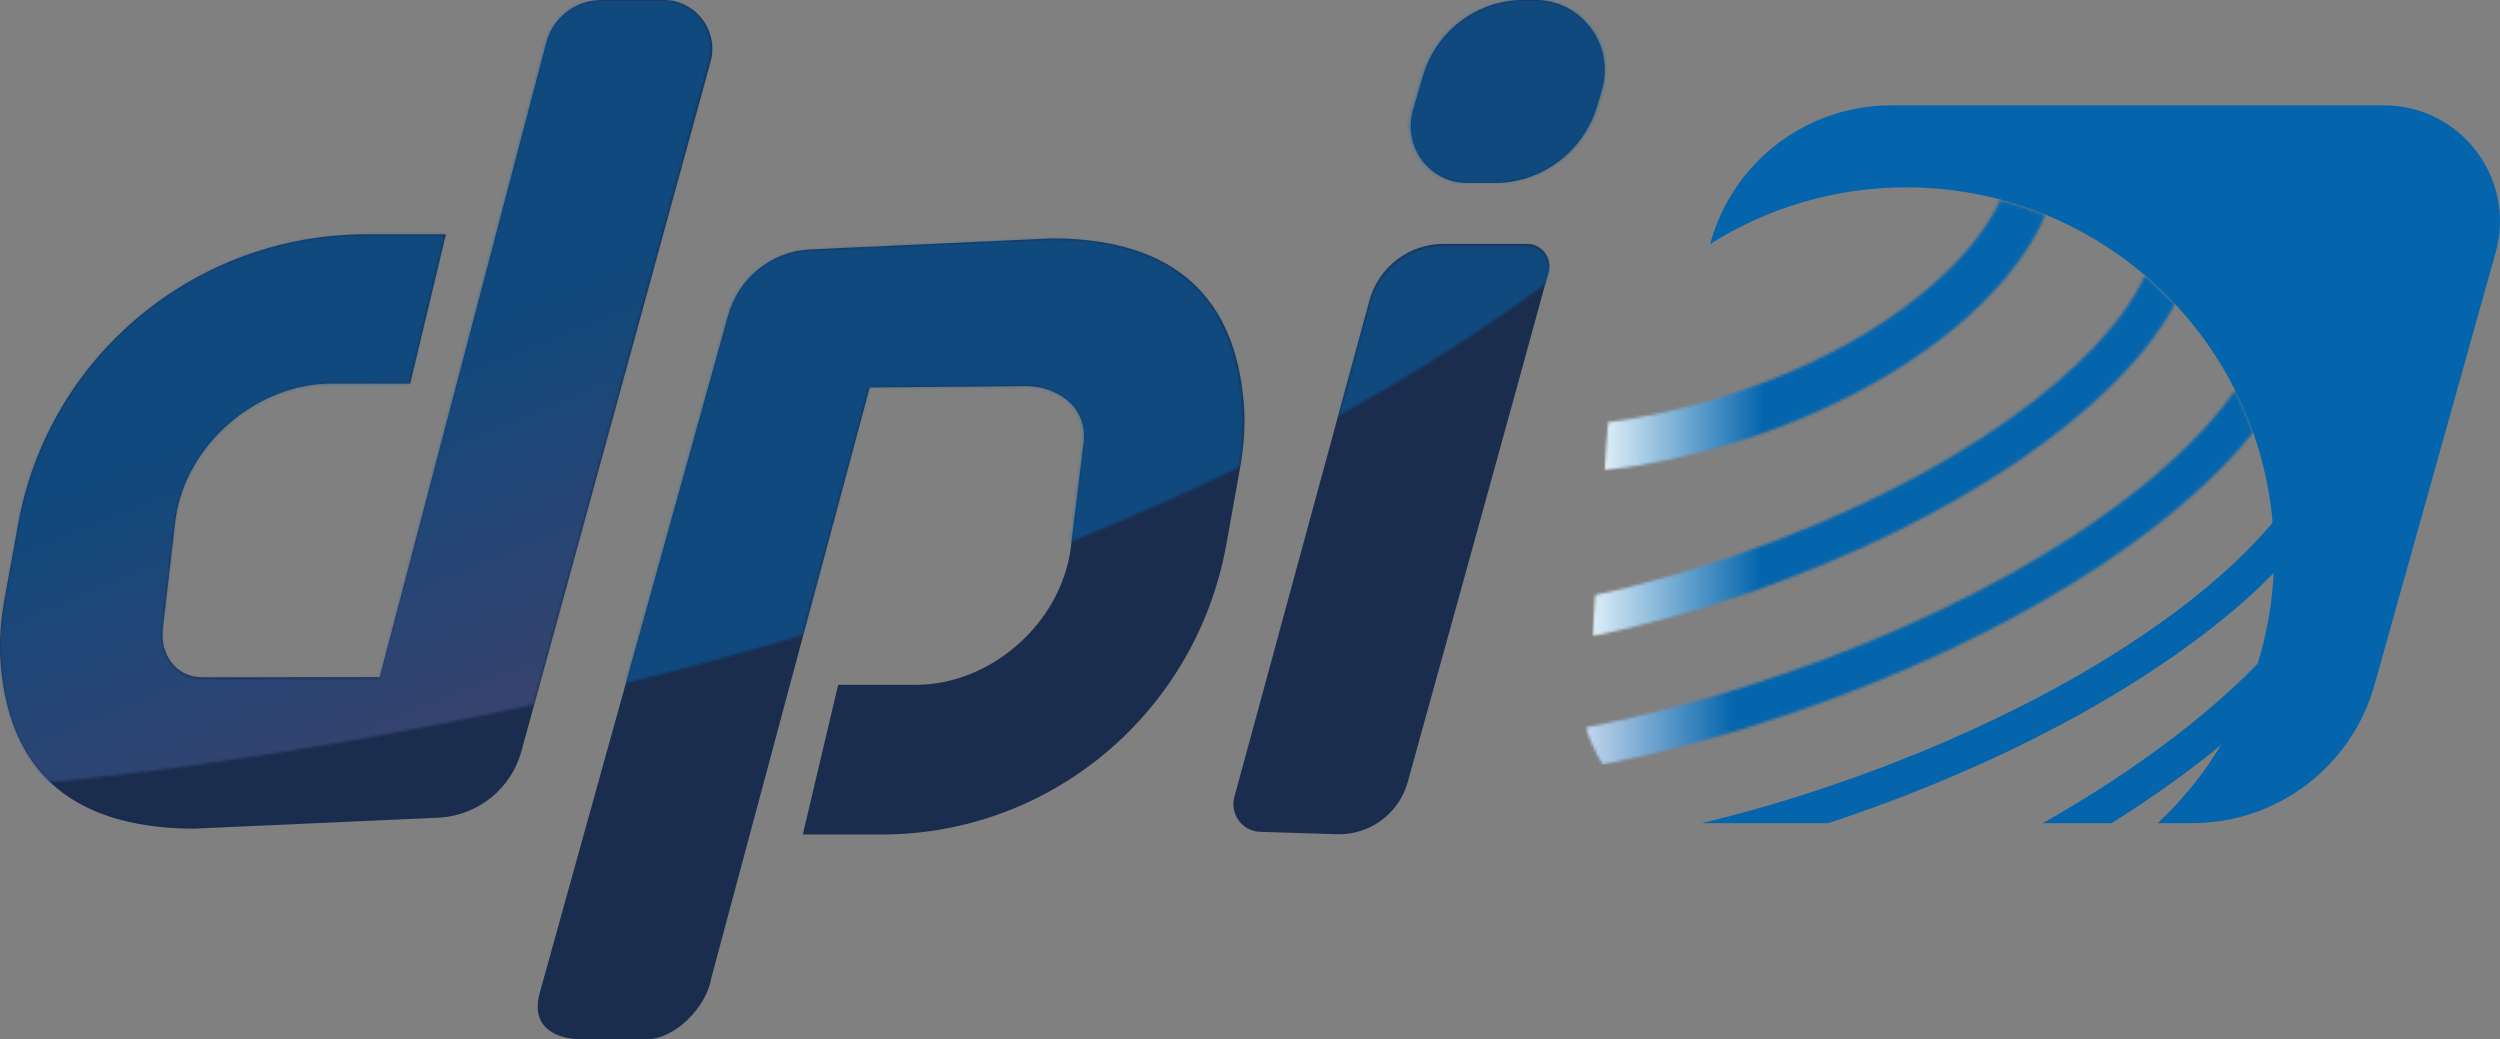
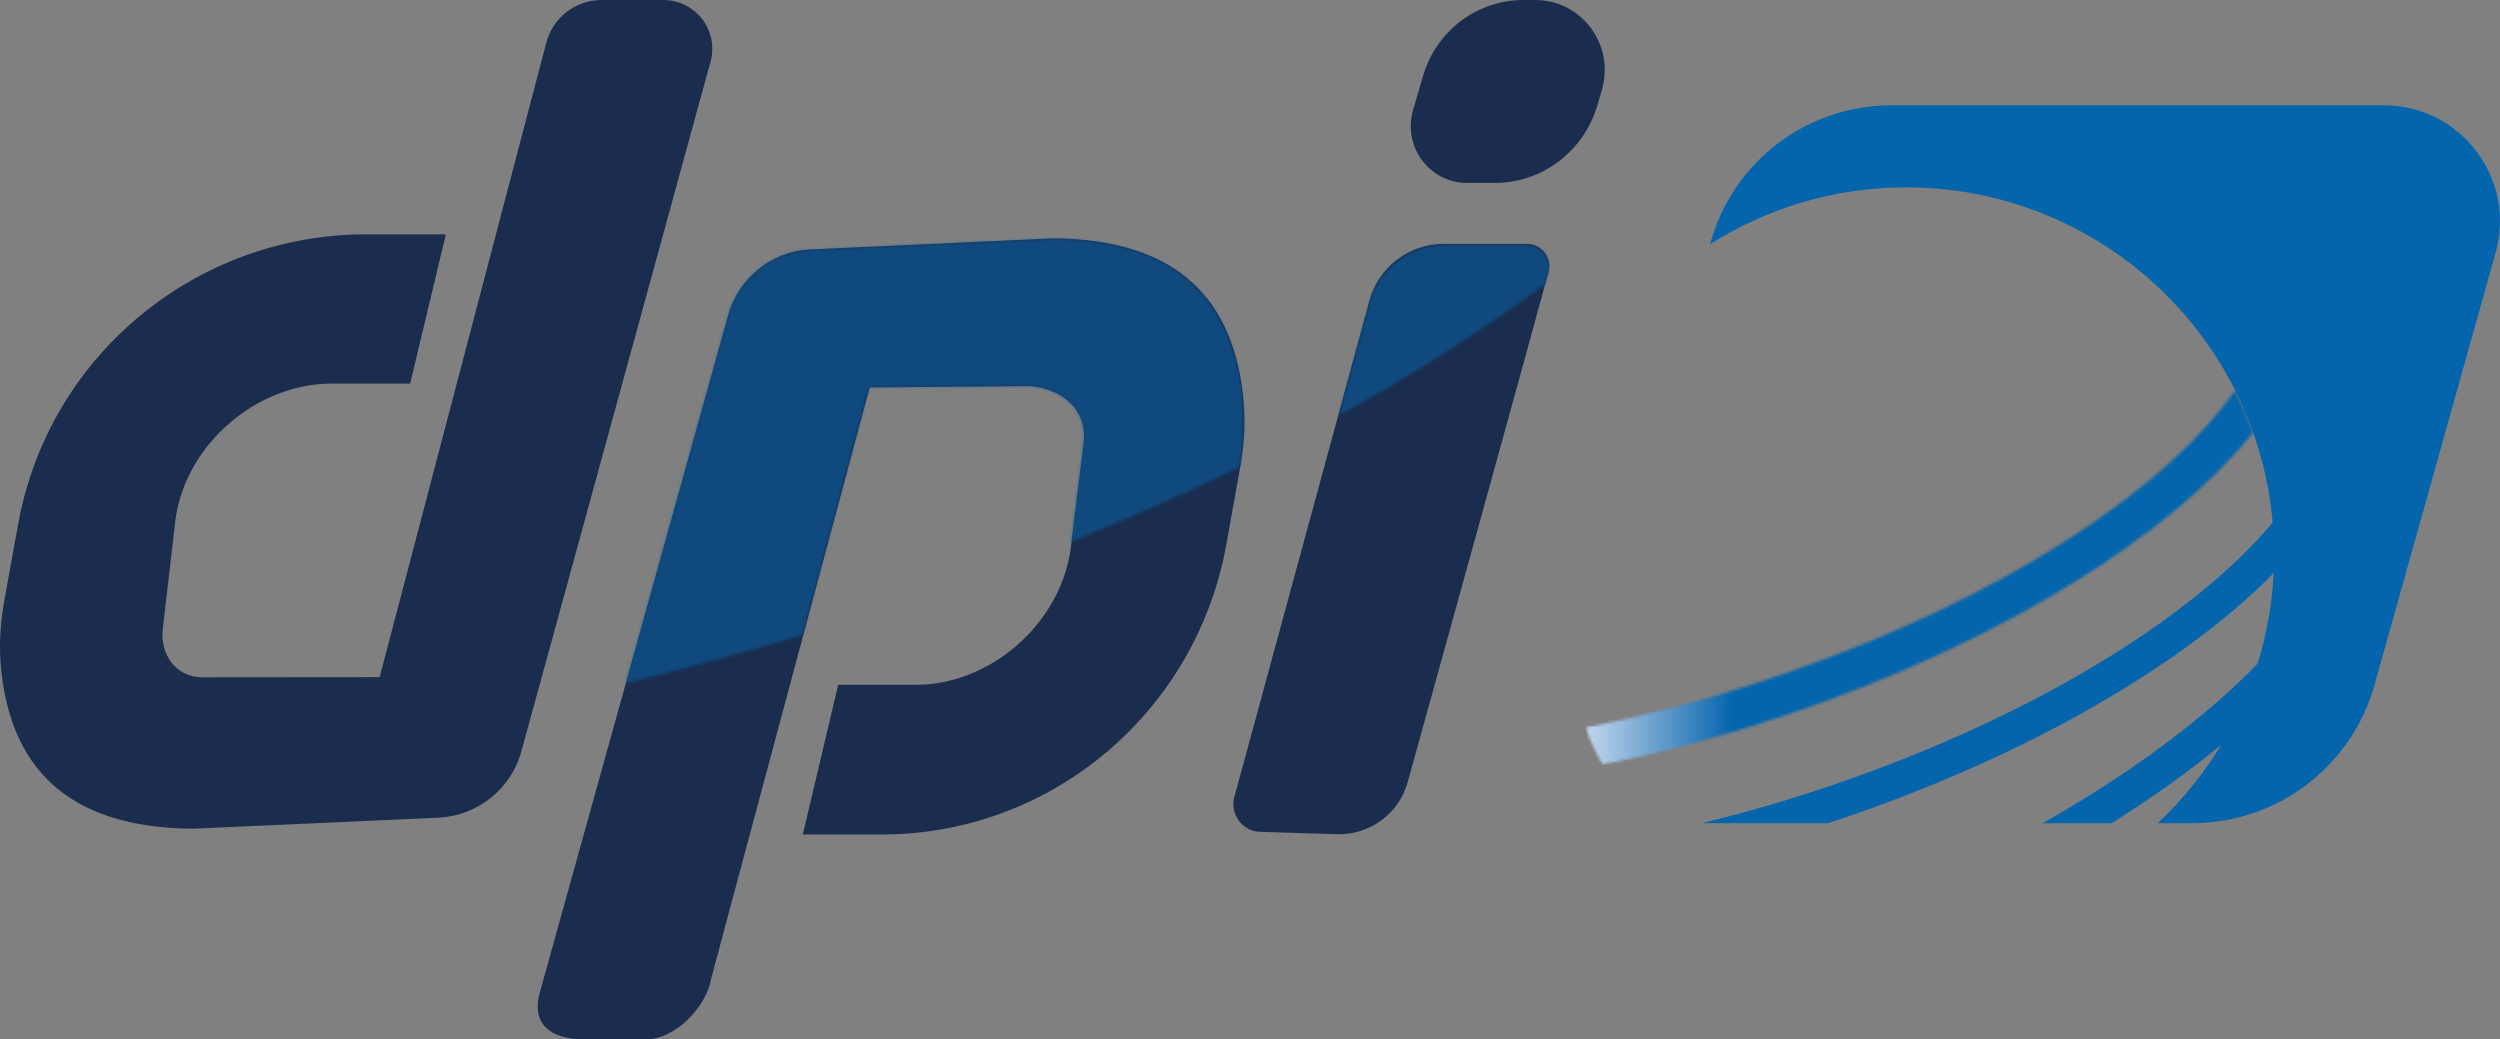
<svg xmlns="http://www.w3.org/2000/svg" width="902" height="375" viewBox="0 0 902 375" fill="none">
  <rect x="0" y="0" width="902" height="375" fill="#808080" stroke="none" />
  <path d="M860.112 38.01H682.321C651.992 38.01 625.381 58.188 617.203 87.37L617 88.084C637.499 75.124 661.774 67.597 687.825 67.597C699.586 67.597 710.979 69.141 721.832 72.017C724.459 72.712 727.047 73.503 729.605 74.352C729.924 74.458 730.233 74.564 730.542 74.671C733.072 75.539 735.573 76.456 738.035 77.459C751.157 82.835 763.227 90.246 773.858 99.298C775.712 100.871 777.517 102.511 779.274 104.181C779.352 104.248 779.429 104.325 779.506 104.393C781.264 106.072 782.982 107.799 784.643 109.575C793.295 118.801 800.633 129.261 806.378 140.668C808.84 145.551 811.023 150.607 812.867 155.819C816.488 165.999 818.902 176.75 819.925 187.896C820.109 189.912 820.263 191.939 820.36 193.975C820.456 196.04 820.514 198.125 820.514 200.219C820.514 202.313 820.447 204.282 820.35 206.298C820.099 211.78 819.52 217.184 818.622 222.472C818.554 222.848 818.477 223.225 818.409 223.591C818.023 225.772 817.588 227.924 817.096 230.057C816.961 230.655 816.806 231.254 816.662 231.852C816.188 233.792 815.667 235.702 815.117 237.603C814.933 238.221 814.75 238.848 814.566 239.456C813.948 241.435 813.292 243.384 812.596 245.314C812.423 245.787 812.259 246.279 812.085 246.752C810.298 251.509 808.242 256.132 805.953 260.619C805.606 261.304 805.229 261.97 804.862 262.646C804.061 264.141 803.24 265.618 802.39 267.085C795.882 278.182 787.839 288.267 778.502 297H790.939C821.576 297 848.468 276.609 856.723 247.128L900.425 91.134C907.899 64.451 887.834 38 860.103 38" fill="#0465AC" />
  <mask id="mask0_201_2846" style="mask-type:luminance" maskUnits="userSpaceOnUse" x="578" y="72" width="160" height="98">
    <path d="M703.01 97.419C682.918 117.129 653.076 133.652 618.978 143.956C605.909 147.906 592.889 150.677 580.217 152.358C579.801 157.428 579.346 163.309 578.862 169.721C593.604 167.973 608.772 164.844 623.921 160.267C660.612 149.181 692.95 131.18 714.976 109.568C725.646 99.109 733.346 88.313 737.989 77.603C732.726 75.45 727.319 73.625 721.747 72.157C717.936 80.394 711.668 88.931 703.01 97.419Z" fill="white" />
  </mask>
  <g mask="url(#mask0_201_2846)">
-     <path d="M737.989 72.157H578.862V169.721H737.989V72.157Z" fill="url(#paint0_linear_201_2846)" />
-   </g>
+     </g>
  <mask id="mask1_201_2846" style="mask-type:luminance" maskUnits="userSpaceOnUse" x="574" y="99" width="211" height="131">
-     <path d="M624.626 200.884C608.095 206.553 591.631 211.179 575.563 214.742C575.205 219.715 574.857 224.689 574.509 229.595C592.443 225.809 610.842 220.787 629.308 214.452C706.221 188.079 764.561 147.269 784.681 109.742C781.276 106.111 777.668 102.683 773.876 99.448C759.27 131.557 705.892 173.005 624.636 200.875" fill="white" />
-   </mask>
+     </mask>
  <g mask="url(#mask1_201_2846)">
    <path d="M784.672 99.457H574.509V229.604H784.672V99.457Z" fill="url(#paint1_linear_201_2846)" />
  </g>
  <mask id="mask2_201_2846" style="mask-type:luminance" maskUnits="userSpaceOnUse" x="572" y="140" width="241" height="136">
    <path d="M642.581 243.471C617.837 251.96 594.234 258.179 572.208 262.467C572.14 263.567 576.029 272.587 578.292 275.861C600.386 271.419 623.573 265.17 647.254 257.049C723.257 230.985 783.416 192.946 812.958 156.018C811.101 150.813 808.924 145.753 806.458 140.856C782.767 174.897 725.201 215.138 642.591 243.471" fill="white" />
  </mask>
  <g mask="url(#mask2_201_2846)">
    <path d="M812.948 140.856H572.13V275.861H812.948V140.856Z" fill="url(#paint2_linear_201_2846)" />
  </g>
  <path d="M665.099 295.178C721.337 276.006 771.319 249.373 805.855 220.185C811.363 215.53 816.318 210.883 820.845 206.266C820.932 204.29 821 202.314 821 200.319C821 196.164 820.786 192.058 820.407 188C814.297 195.403 806.719 202.999 797.665 210.652C764.305 238.847 715.771 264.66 661 283.322C645.135 288.73 629.388 293.27 614 297H659.562C661.408 296.393 663.253 295.814 665.109 295.188" fill="#0465AC" />
  <path d="M737.01 297H761.842C776.695 287.725 790.158 278.076 801.99 268.264C807.463 259.162 811.854 249.35 815 239C795.929 258.74 769.051 278.883 737 297" fill="#0465AC" />
  <path d="M217.049 0H239.304C250.969 0 259.437 11.043 256.366 22.24L188.108 271.109C184.426 284.534 172.558 294.139 158.606 294.998L69.556 299C23.912 298.634 3.275 276.49 0.252 239.592C-0.387 231.789 0.233 223.929 1.628 216.233L6.579 188.969C17.556 128.509 70.438 84.541 132.155 84.541H160.873L147.977 138.395H119.696C92.547 138.395 67.202 160.287 63.365 187.031L58.811 226.215C57.435 235.782 63.258 244.375 72.966 244.375L136.98 244.317L197.119 15.334C199.492 6.307 207.689 0.01 217.068 0.01" fill="#1A2D4E" />
  <path d="M232.499 374.994H210.461C198.904 374.994 191.655 369.587 194.694 358.347L262.668 113.973C266.317 100.509 278.067 90.865 291.898 90.014L380.101 86C425.32 86.368 445.761 108.576 448.752 145.582C449.381 153.407 448.772 161.29 447.388 169.009L442.48 196.353C431.611 256.99 379.239 301.086 318.098 301.086H289.643L302.419 247.075H330.439C357.326 247.075 382.443 225.119 386.247 198.297L390.931 160.197C392.886 145.892 380.12 139.315 370.509 139.315L313.791 139.789L256.609 352.998C254.935 363.261 243.31 375.506 232.519 374.984" fill="#1A2D4E" />
  <path d="M558.715 98.146C549.653 131.493 520.137 238.045 507.902 282.187C504.738 293.593 494.172 301.356 482.325 300.987L454.672 300.125C448.229 299.921 443.659 293.758 445.357 287.546L494.114 108.438C497.393 96.373 508.367 88 520.884 88H550.924C556.241 88 560.103 93.02 558.715 98.146Z" fill="#1A2D4E" />
  <path d="M576.289 38.131C576.851 36.21 577.405 34.347 577.939 32.532C582.727 16.295 570.709 0 553.959 0H549.667C532.926 0 518.18 11.15 513.429 27.396L509.843 39.685C506.008 52.823 515.738 66 529.273 66H539.346C556.382 66 571.405 54.648 576.279 38.131" fill="#1A2D4E" />
  <g opacity="0.5">
    <mask id="mask3_201_2846" style="mask-type:luminance" maskUnits="userSpaceOnUse" x="0" y="0" width="580" height="283">
      <path d="M579.501 0H0V282.35H579.501V0Z" fill="white" />
    </mask>
    <g mask="url(#mask3_201_2846)">
      <mask id="mask4_201_2846" style="mask-type:luminance" maskUnits="userSpaceOnUse" x="-1" y="-1" width="258" height="284">
-         <path d="M238.932 -0H216.712C207.348 -0 199.164 6.306 196.794 15.345L136.752 244.63L72.84 244.678C63.148 244.678 57.344 236.074 58.708 226.494L63.254 187.258C67.085 160.479 92.4 138.558 119.504 138.558H147.741L160.616 84.633H131.935C70.316 84.633 17.518 128.66 6.559 189.199L1.616 216.499C0.223 224.215 -0.397 232.086 0.242 239.898C1.703 257.783 7.332 272.172 17.876 282.331C60.052 278.004 122.136 269.709 192.529 254.181L255.957 22.259C259.023 11.047 250.569 -0.01 238.922 -0.01" fill="white" />
-       </mask>
+         </mask>
      <g mask="url(#mask4_201_2846)">
        <path d="M222.626 -89.955L-98.624 39.619L36.014 372.296L357.265 242.722L222.626 -89.955Z" fill="url(#paint3_linear_201_2846)" />
      </g>
      <mask id="mask5_201_2846" style="mask-type:luminance" maskUnits="userSpaceOnUse" x="225" y="86" width="224" height="161">
        <path d="M448.446 145.588C445.457 108.64 425.027 86.468 379.833 86.101L291.68 90.109C277.857 90.959 266.113 100.577 262.466 114.029L225.582 246.493C246.467 241.366 267.893 235.581 289.581 229.092L313.551 139.813L370.237 139.34C379.843 139.34 392.602 145.907 390.648 160.189L386.314 195.437C406.793 187.209 427.155 178.257 447.15 168.504C448.475 160.943 449.065 153.236 448.446 145.578" fill="white" />
      </mask>
      <g mask="url(#mask5_201_2846)">
        <path d="M417.706 8.611L169.786 108.607L256.947 323.973L504.867 223.976L417.706 8.611Z" fill="url(#paint4_linear_201_2846)" />
      </g>
      <mask id="mask6_201_2846" style="mask-type:luminance" maskUnits="userSpaceOnUse" x="483" y="88" width="76" height="62">
        <path d="M550.878 88.4H520.92C508.441 88.4 497.501 96.743 494.231 108.766L483.029 149.876C508.925 135.603 533.94 119.843 557.562 102.46C557.949 101.06 558.307 99.728 558.636 98.511C560.019 93.412 556.169 88.4 550.868 88.4" fill="white" />
      </mask>
      <g mask="url(#mask6_201_2846)">
        <path d="M549.226 61.699L461.645 97.024L493.837 176.569L581.419 141.244L549.226 61.699Z" fill="url(#paint5_linear_201_2846)" />
      </g>
      <mask id="mask7_201_2846" style="mask-type:luminance" maskUnits="userSpaceOnUse" x="508" y="0" width="72" height="67">
        <path d="M529.064 66.025H539.279C556.556 66.025 571.791 54.678 576.734 38.145C577.305 36.223 577.866 34.359 578.408 32.544C583.264 16.301 571.076 0 554.099 0H549.746C532.769 0 517.814 11.154 512.997 27.406L509.36 39.7C505.471 52.843 515.338 66.025 529.064 66.025Z" fill="white" />
      </mask>
      <g mask="url(#mask7_201_2846)">
-         <path d="M572.355 -26.977L482.504 9.264L516.393 92.999L606.244 56.759L572.355 -26.977Z" fill="url(#paint6_linear_201_2846)" />
-       </g>
+         </g>
    </g>
  </g>
  <defs>
    <linearGradient id="paint0_linear_201_2846" x1="578.78" y1="119.795" x2="737.907" y2="119.795" gradientUnits="userSpaceOnUse">
      <stop stop-color="#DFEFF8" />
      <stop offset="0.36" stop-color="#0565AC" />
      <stop offset="1" stop-color="#0565AC" />
    </linearGradient>
    <linearGradient id="paint1_linear_201_2846" x1="573.914" y1="163.662" x2="784.077" y2="163.662" gradientUnits="userSpaceOnUse">
      <stop stop-color="#DFEFF8" />
      <stop offset="0.29" stop-color="#0565AC" />
      <stop offset="1" stop-color="#0565AC" />
    </linearGradient>
    <linearGradient id="paint2_linear_201_2846" x1="572.285" y1="206.357" x2="813.035" y2="206.357" gradientUnits="userSpaceOnUse">
      <stop stop-color="#C3D6EC" />
      <stop offset="0.22" stop-color="#0565AC" />
      <stop offset="1" stop-color="#0565AC" />
    </linearGradient>
    <linearGradient id="paint3_linear_201_2846" x1="175.407" y1="260.697" x2="90.046" y2="49.064" gradientUnits="userSpaceOnUse">
      <stop stop-color="#54588E" />
      <stop offset="0.59" stop-color="#0565AC" />
      <stop offset="1" stop-color="#0565AC" />
    </linearGradient>
    <linearGradient id="paint4_linear_201_2846" x1="13889" y1="33650.1" x2="13838.6" y2="33525.2" gradientUnits="userSpaceOnUse">
      <stop stop-color="#54588E" />
      <stop offset="0.59" stop-color="#0565AC" />
      <stop offset="1" stop-color="#0565AC" />
    </linearGradient>
    <linearGradient id="paint5_linear_201_2846" x1="5030.82" y1="11265.3" x2="5014.05" y2="11223.7" gradientUnits="userSpaceOnUse">
      <stop stop-color="#54588E" />
      <stop offset="0.59" stop-color="#0565AC" />
      <stop offset="1" stop-color="#0565AC" />
    </linearGradient>
    <linearGradient id="paint6_linear_201_2846" x1="6877.91" y1="15685.8" x2="6854.36" y2="15627.4" gradientUnits="userSpaceOnUse">
      <stop stop-color="#54588E" />
      <stop offset="0.59" stop-color="#0565AC" />
      <stop offset="1" stop-color="#0565AC" />
    </linearGradient>
  </defs>
</svg>